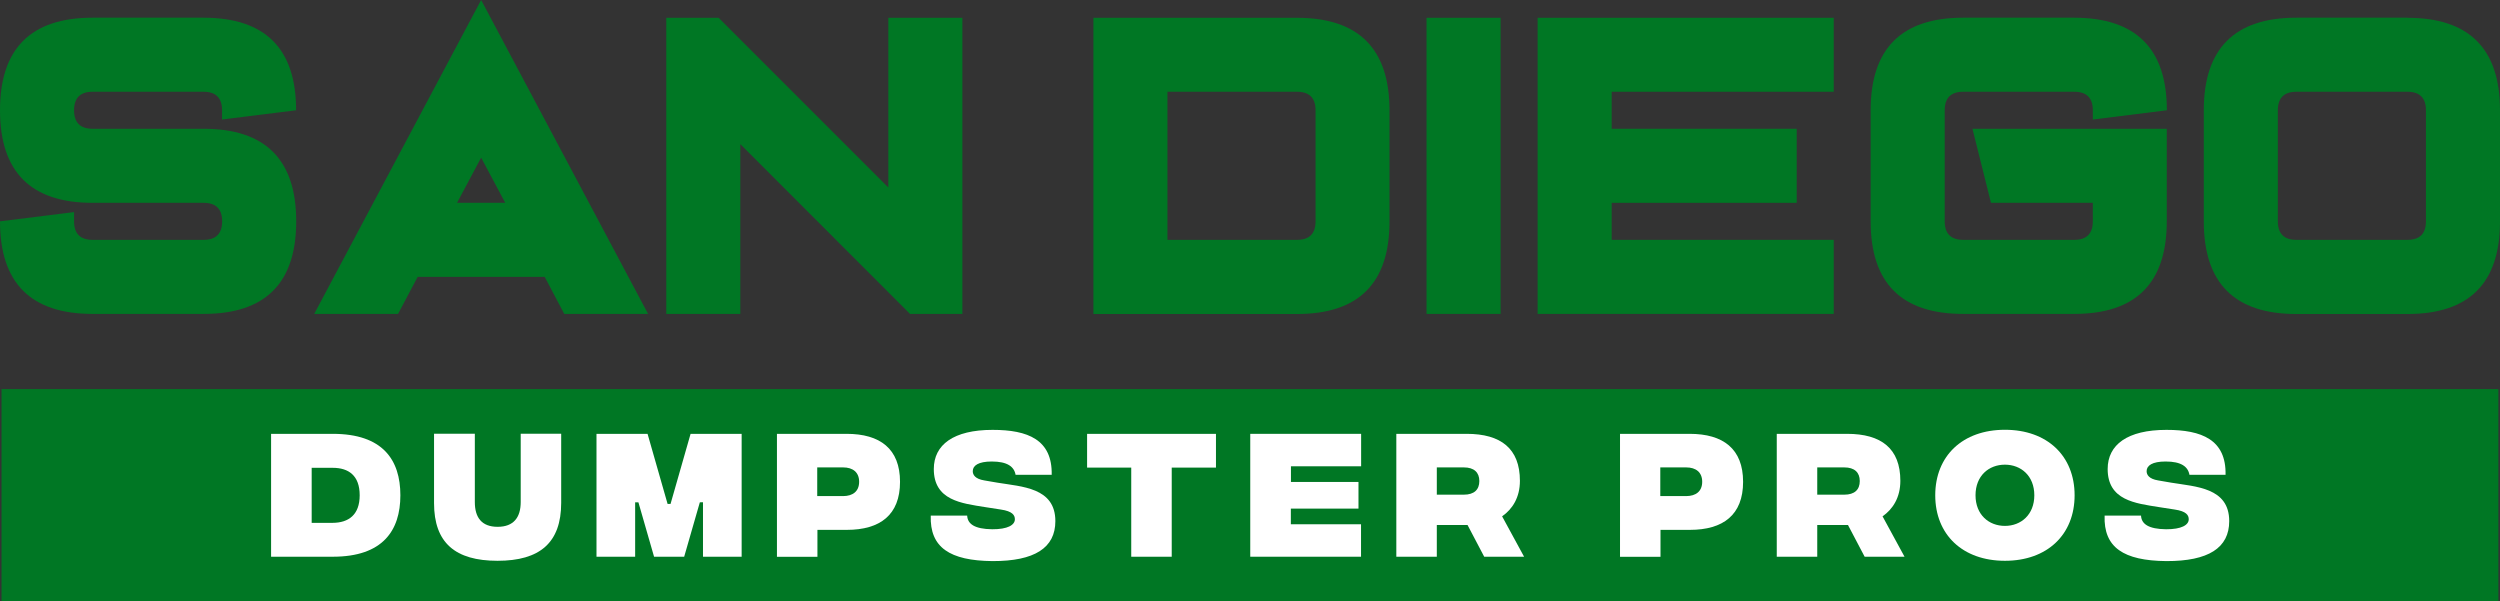
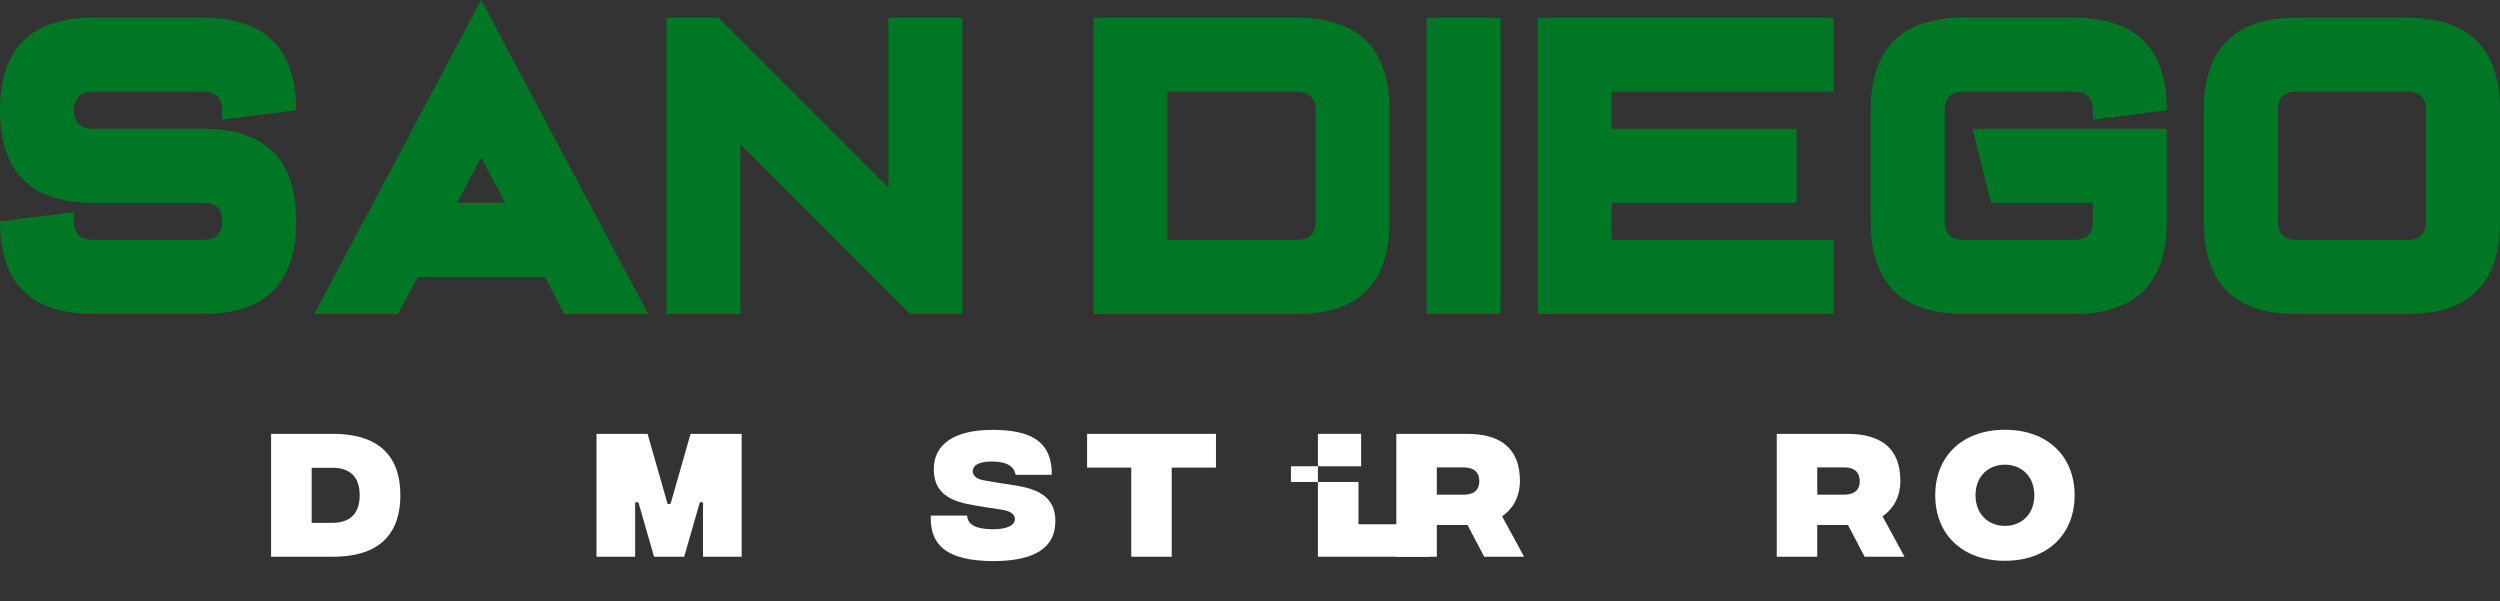
<svg xmlns="http://www.w3.org/2000/svg" version="1.1" id="Layer_1" x="0px" y="0px" viewBox="0 0 2457.7 591.2" style="enable-background:new 0 0 2457.7 591.2;" xml:space="preserve">
  <rect x="0" y="0" width="2457.7" height="591.2" fill="#333333" stroke="none" />
  <style type="text/css">
	.st0{fill:#232323;}
	.st1{fill:#FFFFFF;}
	.st2{fill:url(#SVGID_1_);}
	.st3{fill:url(#SVGID_2_);}
	.st4{fill:url(#SVGID_3_);}
	.st5{fill:url(#SVGID_4_);}
	.st6{fill:url(#SVGID_5_);}
	.st7{fill:url(#SVGID_6_);}
	.st8{fill:url(#SVGID_7_);}
	.st9{fill:url(#SVGID_8_);}
	.st10{fill:url(#SVGID_9_);}
	.st11{fill:url(#SVGID_10_);}
	.st12{fill:url(#SVGID_11_);}
	.st13{fill:url(#SVGID_12_);}
	.st14{fill:url(#SVGID_13_);}
	.st15{fill:url(#SVGID_14_);}
	.st16{fill:url(#SVGID_15_);}
	.st17{fill:url(#SVGID_16_);}
	.st18{fill:url(#SVGID_17_);}
	.st19{fill:url(#SVGID_18_);}
	.st20{fill:url(#SVGID_19_);}
	.st21{fill:url(#SVGID_20_);}
	.st22{fill:#007724;}
	.st23{fill:url(#SVGID_21_);}
	.st24{fill:url(#SVGID_22_);}
	.st25{fill:url(#SVGID_23_);}
	.st26{fill:url(#SVGID_24_);}
	.st27{fill:url(#SVGID_25_);}
	.st28{fill:url(#SVGID_26_);}
	.st29{fill:url(#SVGID_27_);}
	.st30{fill:url(#SVGID_28_);}
	.st31{fill:url(#SVGID_29_);}
	.st32{fill:url(#SVGID_30_);}
	.st33{fill:url(#SVGID_31_);}
	.st34{fill:url(#SVGID_32_);}
	.st35{fill:url(#SVGID_33_);}
	.st36{fill:url(#SVGID_34_);}
	.st37{fill:url(#SVGID_35_);}
	.st38{fill:url(#SVGID_36_);}
	.st39{fill:url(#SVGID_37_);}
	.st40{fill:url(#SVGID_38_);}
	.st41{fill:url(#SVGID_39_);}
	.st42{fill:url(#SVGID_40_);}
</style>
  <g>
    <g>
-       <rect x="1.5" y="382.5" class="st22" width="2454.6" height="208.7" />
      <g>
        <path class="st1" d="M393.6,486.9c0,34.7-17.3,60.4-66.4,60.4h-60.7V426.5h60.7C376.3,426.5,393.6,452.1,393.6,486.9z      M353.6,486.9c0-19.4-10.9-27-26.5-27h-20.7v54.1h20.7C342.7,513.9,353.6,506.1,353.6,486.9z" />
-         <path class="st1" d="M426.7,494.6v-68.2h40.1v67.2c0,15,6.6,24.3,22.4,24.3c15.8,0,22.7-9.3,22.7-24.3v-67.2h39.8v67.9     c0,39.3-21,57-62.6,57S426.7,533.6,426.7,494.6z" />
        <path class="st1" d="M586.4,426.5h50.2l19.7,68.9h2.9l19.7-68.9h50.2v120.8h-38v-53.5H688l-15.4,53.5h-29.6l-15.4-53.5h-3.2v53.5     h-38V426.5z" />
-         <path class="st1" d="M763.7,426.5h68.6c32.9,0,52.5,14.7,52.5,47.2s-19.6,47.2-52.3,47.2h-28.9v26.5h-39.8V426.5z M828.8,487.7     c9.6,0,15.8-4.7,15.8-14.1c0-9.3-6.2-14.1-15.7-14.1h-25.5v28.2H828.8z" />
        <path class="st1" d="M915,506.9h35.8c0.4,8.2,7.3,13.2,24.6,13.4c15.2,0.1,22.3-4.2,22.3-9.8c0-3.9-2.2-7.9-13.9-9.6l-15.5-2.4     c-22.9-3.7-50.3-6.5-50.3-37.4c0-23.9,19.4-38.5,57.8-38.5c34.7,0,58.8,9.6,58.1,44.2h-35.5c-1.4-8.1-8.2-13.1-23.4-13.1     c-13.2,0-18.7,4-18.7,9.5c0,3.5,2.2,7.6,11.4,9.1l12.8,2.2c24,4,57,4.7,57,37.8c0,26.3-20.4,39.4-61.8,39.3     C933.7,551.2,914,538.2,915,506.9z" />
        <path class="st1" d="M1195.3,459.7h-43.4v87.6h-39.8v-87.6h-43.4v-33.2h126.7V459.7z" />
-         <path class="st1" d="M1229.2,426.5h108.9v31.9h-69v15.4h66.4V500H1269v15.4h69v31.9h-108.9V426.5z" />
+         <path class="st1" d="M1229.2,426.5h108.9v31.9h-69v15.4h66.4V500v15.4h69v31.9h-108.9V426.5z" />
        <path class="st1" d="M1459.1,547.3l-16.4-31.2h-30.2v31.2h-39.8V426.5h69.2c33.5,0,52.3,14.4,52.3,46.2     c0,16.3-7.3,27.8-17.5,34.9l21.6,39.7H1459.1z M1412.5,486.3h26.6c10.1,0,15.2-4.9,15.2-13.4c0-8.5-5.2-13.4-15.2-13.4h-26.6     V486.3z" />
-         <path class="st1" d="M1592.5,426.5h68.6c32.9,0,52.5,14.7,52.5,47.2s-19.6,47.2-52.3,47.2h-28.9v26.5h-39.8V426.5z M1657.6,487.7     c9.6,0,15.8-4.7,15.8-14.1c0-9.3-6.2-14.1-15.7-14.1h-25.5v28.2H1657.6z" />
        <path class="st1" d="M1833.1,547.3l-16.4-31.2h-30.2v31.2h-39.8V426.5h69.2c33.5,0,52.3,14.4,52.3,46.2     c0,16.3-7.3,27.8-17.5,34.9l21.6,39.7H1833.1z M1786.5,486.3h26.6c10.1,0,15.2-4.9,15.2-13.4c0-8.5-5.2-13.4-15.2-13.4h-26.6     V486.3z" />
        <path class="st1" d="M1902.5,486.9c0-38.7,26.9-64.4,68.5-64.4s68.5,25.7,68.5,64.4c0,38.7-26.9,64.4-68.5,64.4     S1902.5,525.6,1902.5,486.9z M1999.9,486.9c0-19.1-13.1-30.1-28.9-30.1s-28.9,10.9-28.9,30.1c0,19.1,13.1,30.1,28.9,30.1     S1999.9,506,1999.9,486.9z" />
-         <path class="st1" d="M2069,506.9h35.8c0.4,8.2,7.3,13.2,24.6,13.4c15.2,0.1,22.3-4.2,22.3-9.8c0-3.9-2.2-7.9-13.9-9.6l-15.5-2.4     c-22.9-3.7-50.3-6.5-50.3-37.4c0-23.9,19.4-38.5,57.8-38.5c34.7,0,58.8,9.6,58.1,44.2h-35.5c-1.4-8.1-8.2-13.1-23.4-13.1     c-13.2,0-18.7,4-18.7,9.5c0,3.5,2.2,7.6,11.4,9.1l12.8,2.2c24,4,57,4.7,57,37.8c0,26.3-20.4,39.4-61.8,39.3     C2087.6,551.2,2067.9,538.2,2069,506.9z" />
      </g>
    </g>
    <g>
      <path class="st22" d="M291.1,108.4l-72.8,9.1v-9.1c0-12.1-6.1-18.2-18.2-18.2H91c-12.1,0-18.2,6.1-18.2,18.2    c0,12.1,6.1,18.2,18.2,18.2h109.2c60.6,0,91,30.3,91,91c0,60.7-30.3,91-91,91H91c-60.6,0-91-30.3-91-91l72.8-9.1v9.1    c0,12.1,6.1,18.2,18.2,18.2h109.2c12.1,0,18.2-6.1,18.2-18.2c0-12.1-6.1-18.2-18.2-18.2H91c-60.6,0-91-30.3-91-91    c0-60.6,30.3-91,91-91h109.2C260.8,17.5,291.1,47.8,291.1,108.4" />
      <path class="st22" d="M535.5,272.2H410.6l-19.3,36.4h-82.4L473,0l164.1,308.6h-82.4L535.5,272.2z M496.7,199.4L473,155l-23.7,44.4    H496.7z" />
      <polygon class="st22" points="727.8,141.7 727.8,308.6 655,308.6 655,17.5 706.5,17.5 873.3,184.3 873.3,17.5 946.1,17.5     946.1,308.6 894.6,308.6   " />
      <path class="st22" d="M1074.9,17.5h200.1c60.6,0,91,30.3,91,91v109.2c0,60.7-30.3,91-91,91h-200.1V17.5z M1147.7,90.2v145.6h127.4    c12.1,0,18.2-6.1,18.2-18.2V108.4c0-12.1-6.1-18.2-18.2-18.2H1147.7z" />
      <rect x="1402.4" y="17.5" class="st22" width="72.8" height="291.1" />
      <polygon class="st22" points="1584.4,235.8 1802.7,235.8 1802.7,308.6 1511.6,308.6 1511.6,17.5 1802.7,17.5 1802.7,90.2     1584.4,90.2 1584.4,126.6 1766.3,126.6 1766.3,199.4 1584.4,199.4   " />
      <path class="st22" d="M2130.2,108.4l-72.8,9.1v-9.1c0-12.1-6.1-18.2-18.2-18.2H1930c-12.1,0-18.2,6.1-18.2,18.2v109.2    c0,12.1,6.1,18.2,18.2,18.2h109.2c12.1,0,18.2-6.1,18.2-18.2v-18.2h-100.1l-18.2-72.8h191v91c0,60.7-30.3,91-91,91H1930    c-60.7,0-91-30.3-91-91V108.4c0-60.6,30.3-91,91-91h109.2C2099.8,17.5,2130.2,47.8,2130.2,108.4" />
      <path class="st22" d="M2366.7,17.5c60.6,0,91,30.3,91,91v109.2c0,60.7-30.3,91-91,91h-109.2c-60.7,0-91-30.3-91-91V108.4    c0-60.6,30.3-91,91-91H2366.7z M2384.9,108.4c0-12.1-6.1-18.2-18.2-18.2h-109.2c-12.1,0-18.2,6.1-18.2,18.2v109.2    c0,12.1,6.1,18.2,18.2,18.2h109.2c12.1,0,18.2-6.1,18.2-18.2V108.4z" />
    </g>
  </g>
</svg>